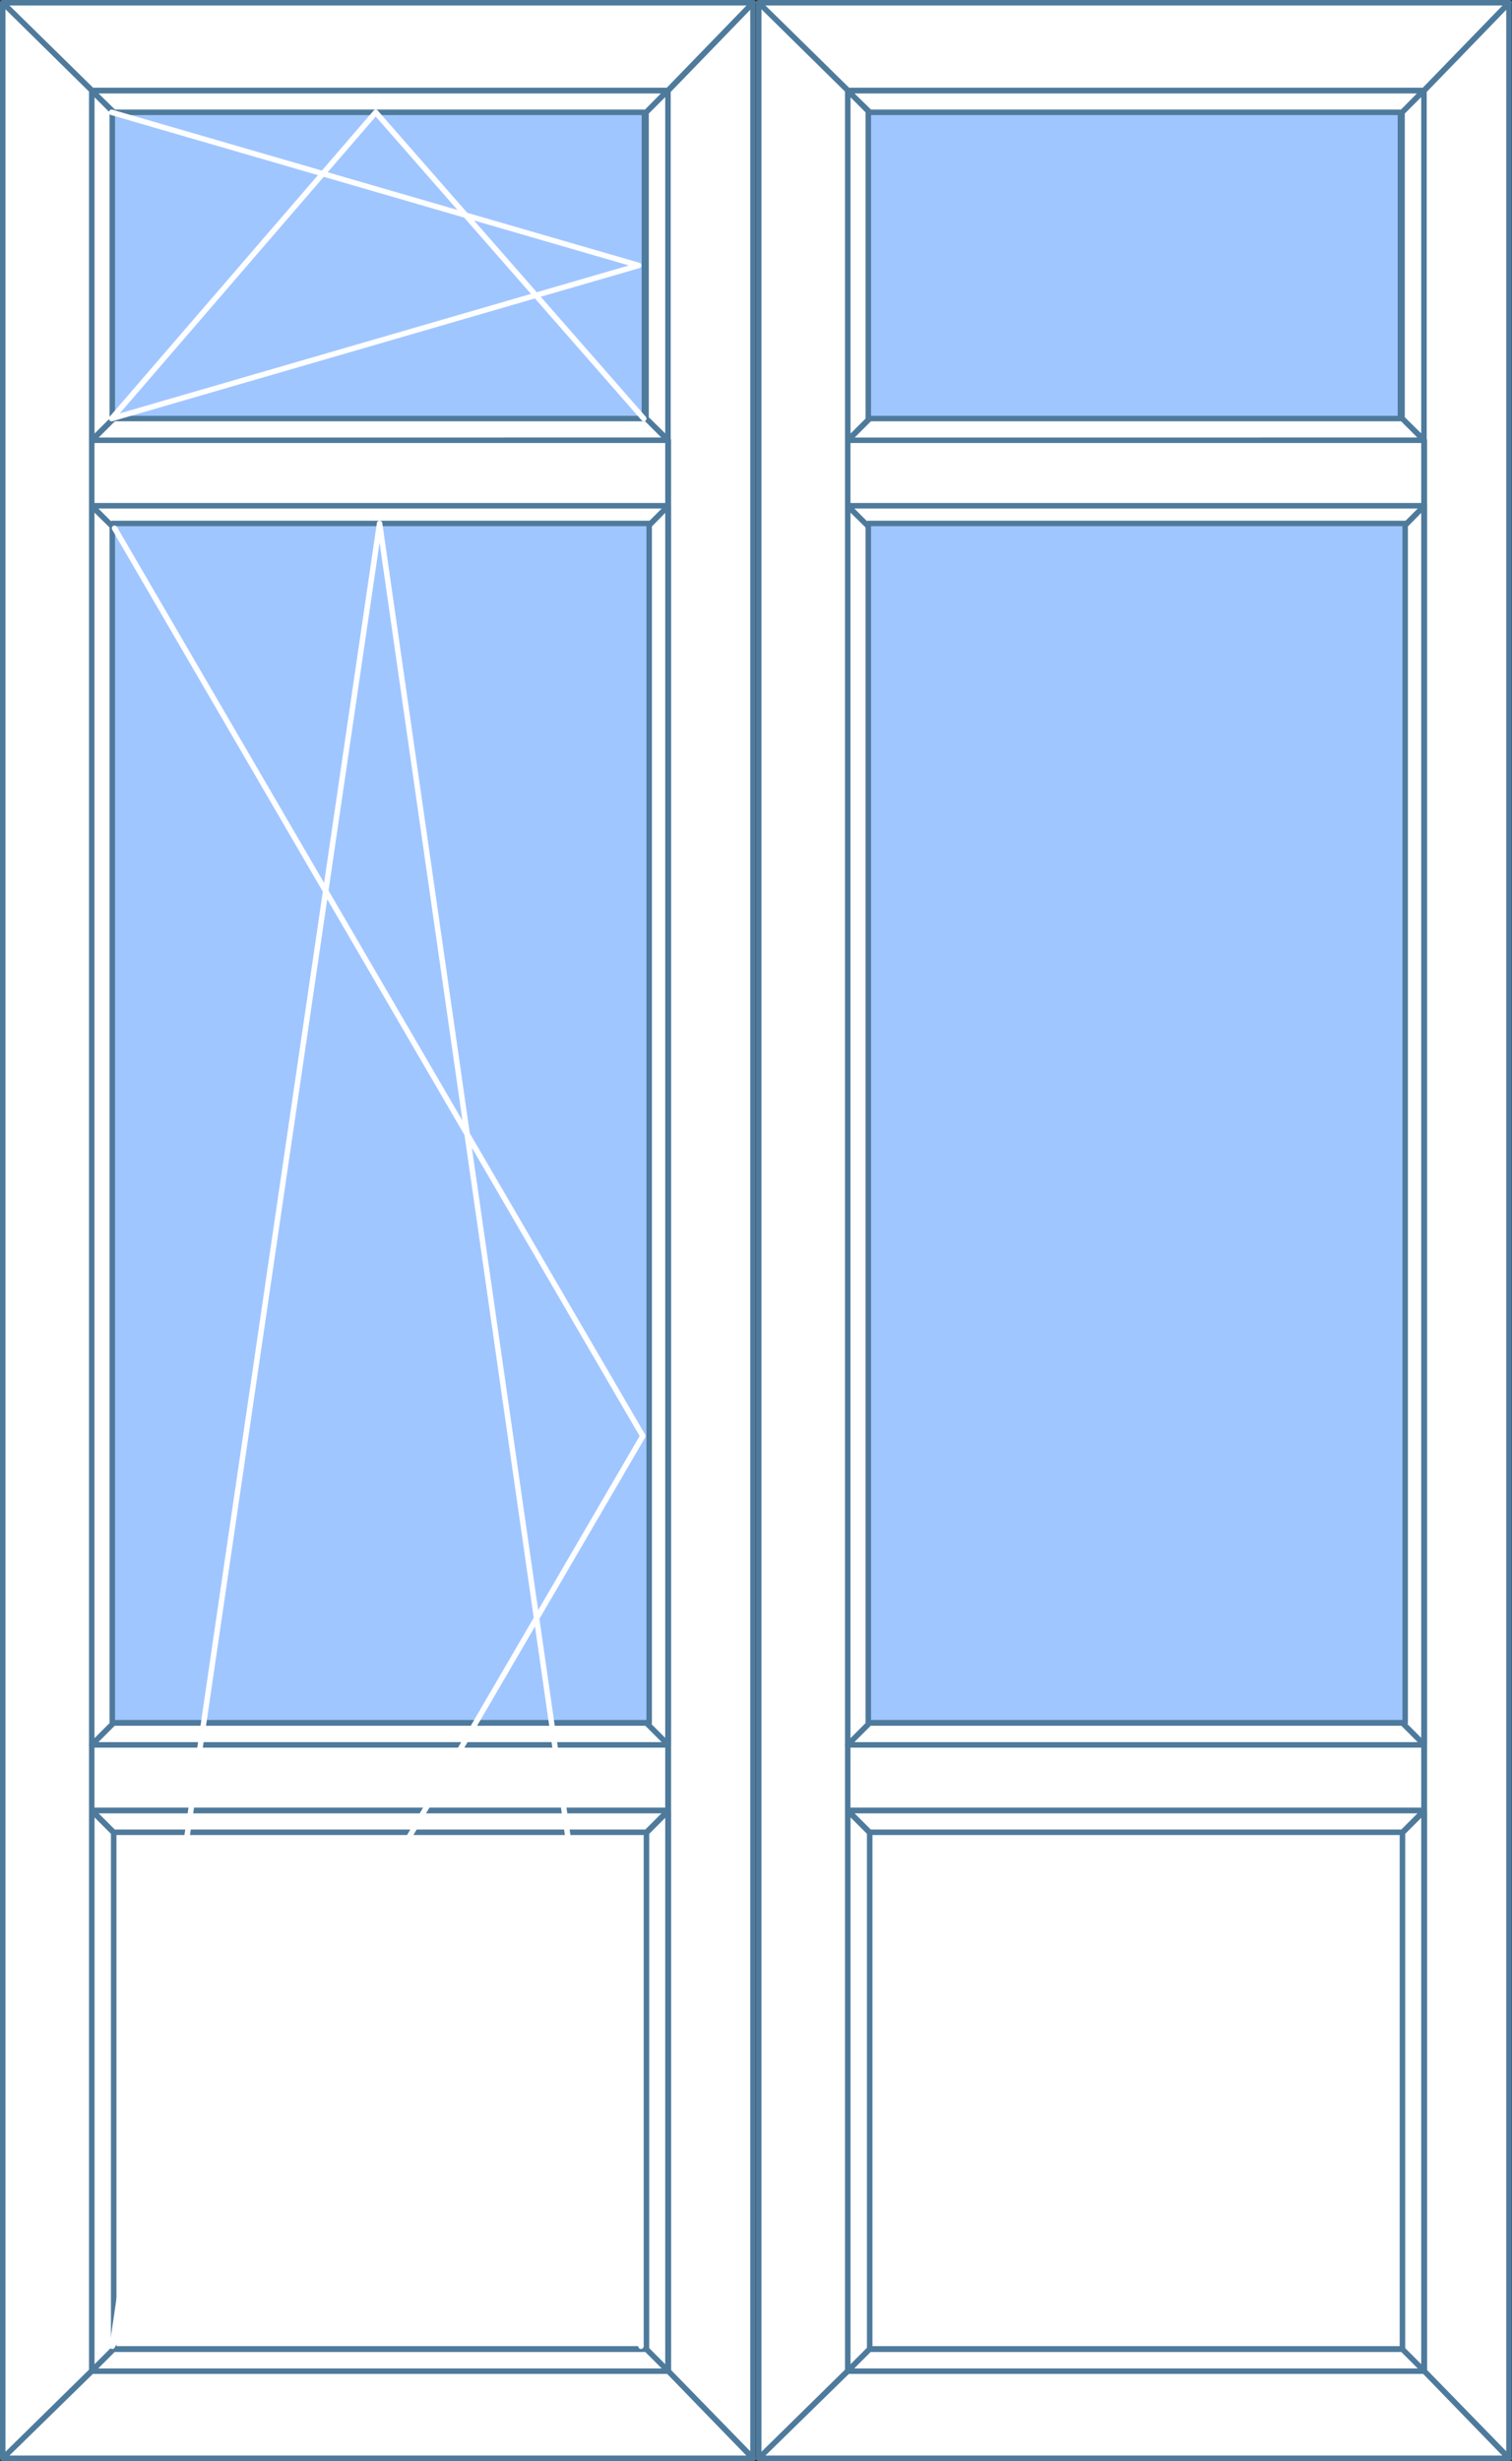
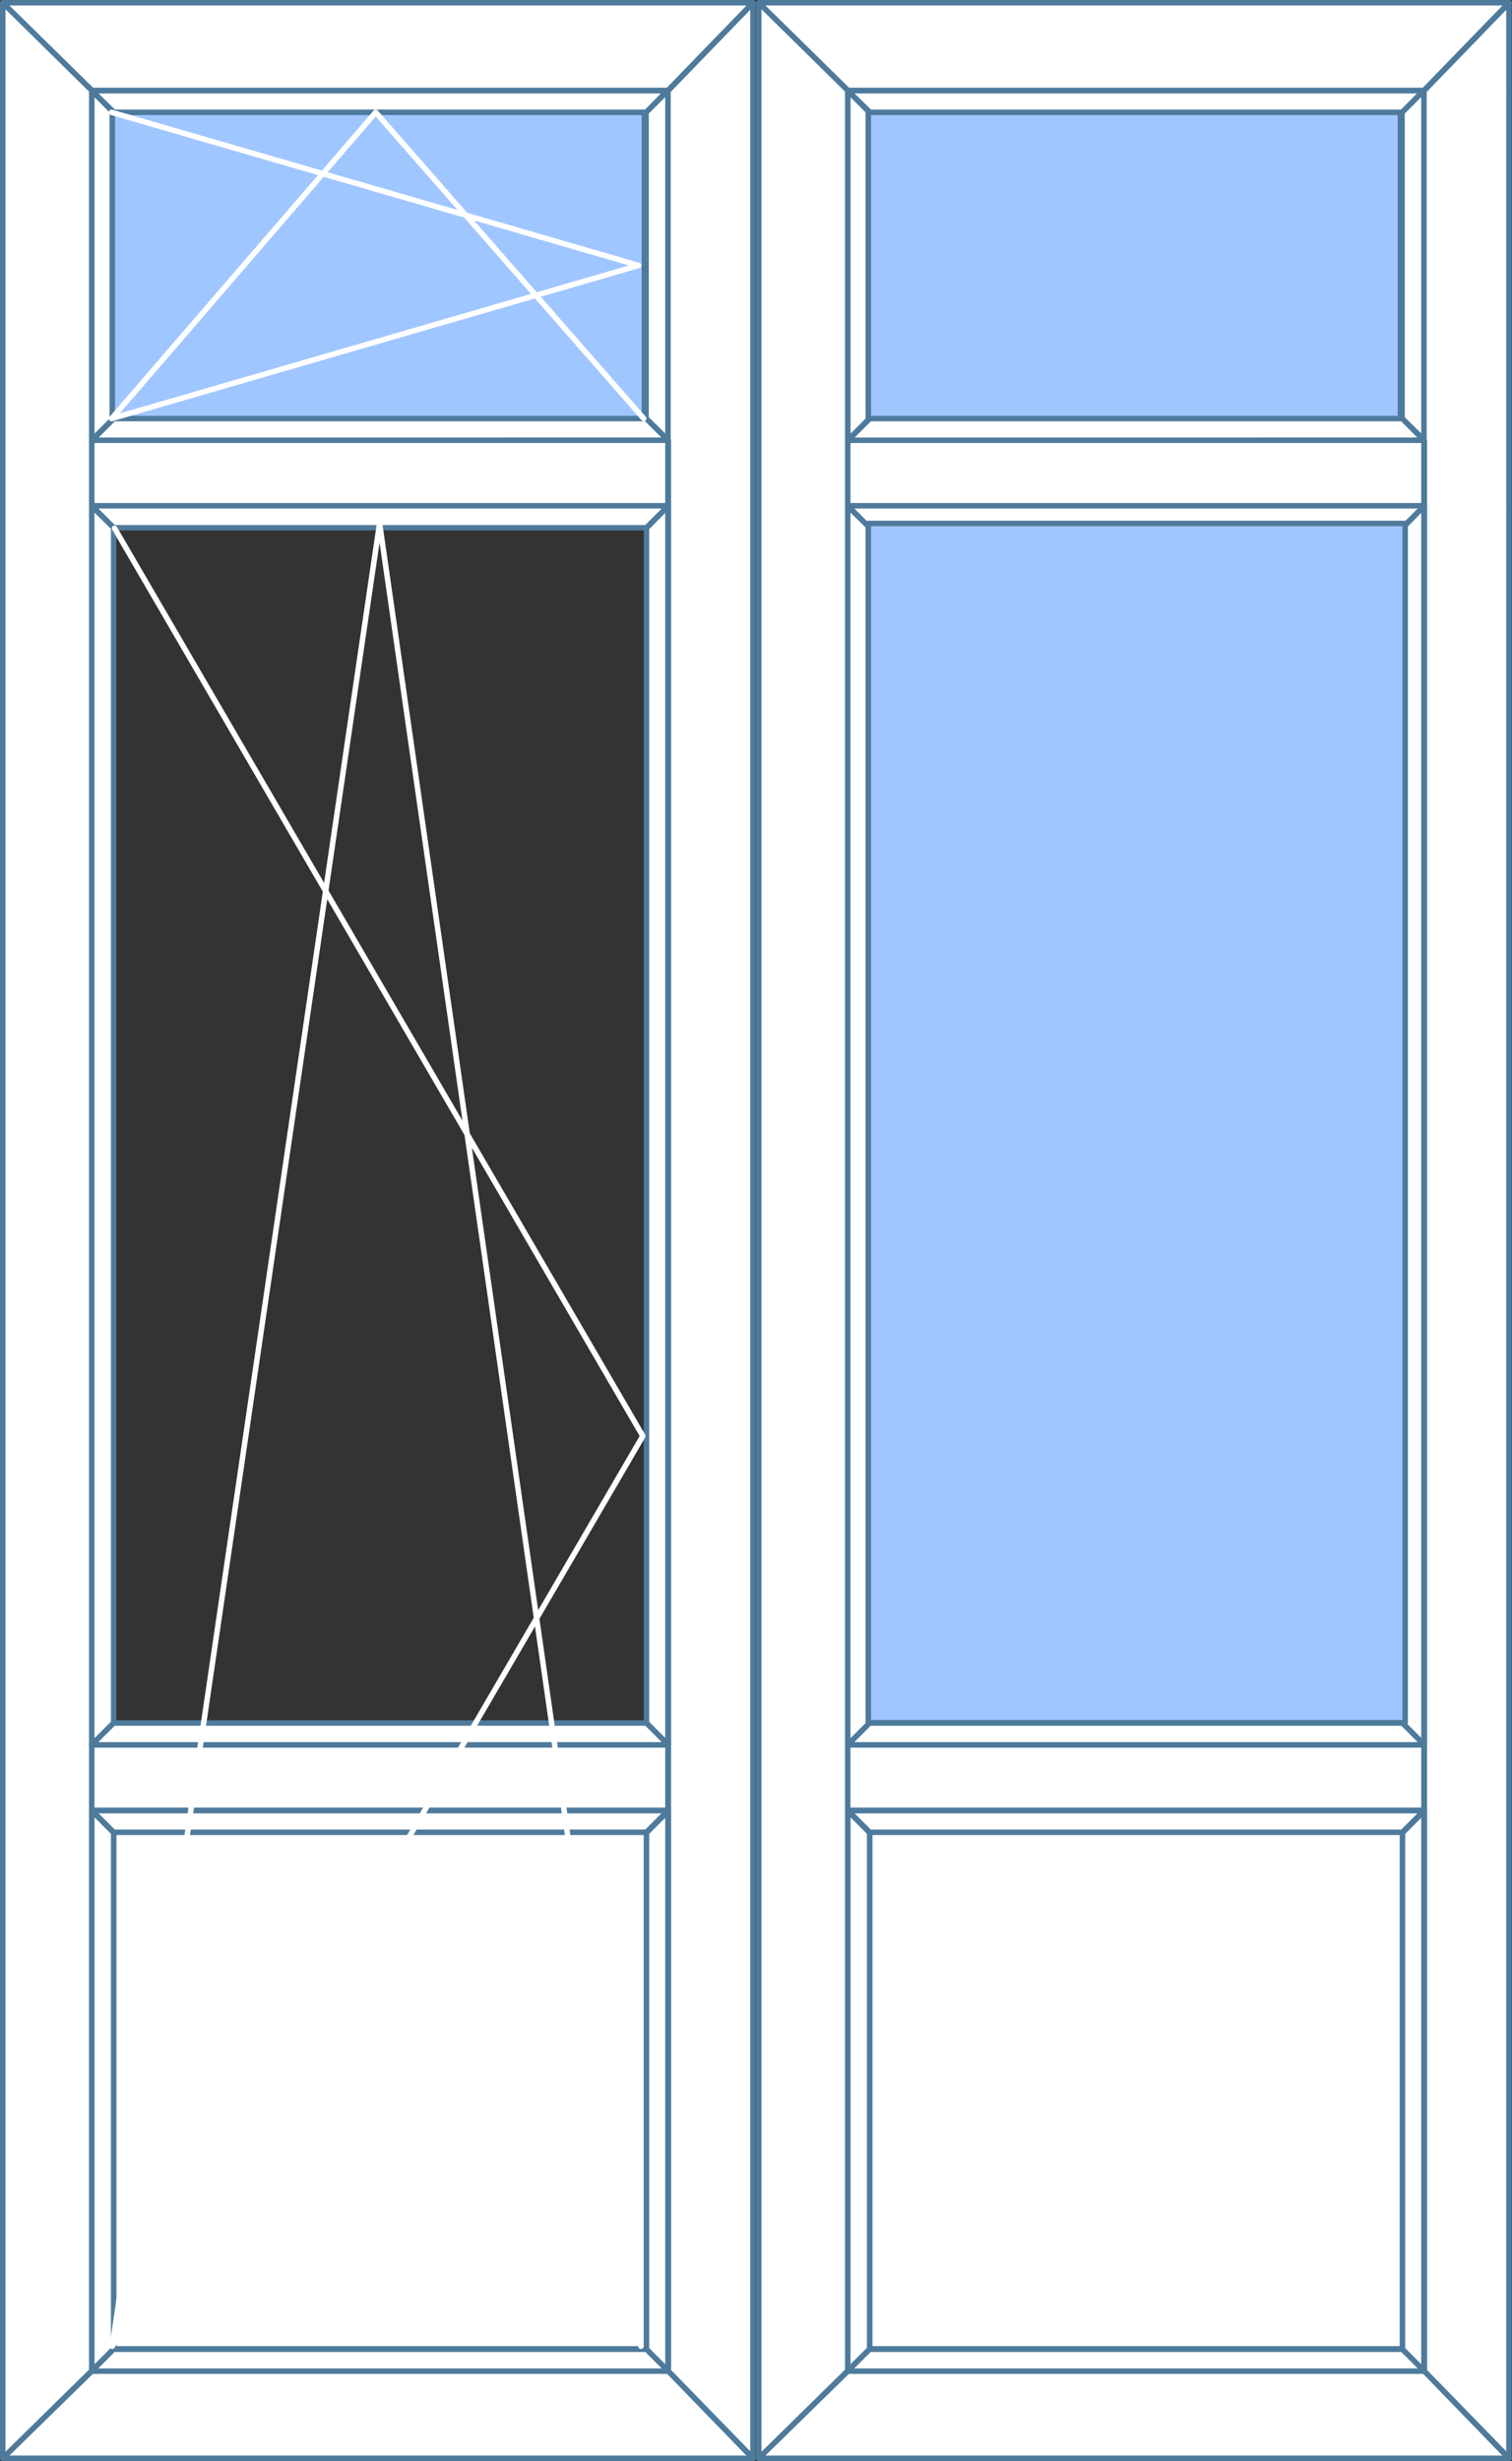
<svg xmlns="http://www.w3.org/2000/svg" viewBox="0 0 276 449" fill="#ffffff" stroke="#4e7a9c" stroke-linecap="round" stroke-linejoin="round" preserveAspectRatio="xMinYMin meet">
  <rect x="0" y="0" width="276" height="449" fill="#333333" stroke="none" />
  <g transform="translate(0 0)">
    <path d="M16.75,16.46V432.54L.5,448.5V.5ZM.5.5l16.25,16H122L137.5.5Zm117.43,20V76.33l4,4V16.46Zm4-4V432.54l15.52,16V.5ZM16.75,318.34v12H122v-12Zm0,12h0Zm0-238V318.34l4-4         V96.27Zm101.26,4V314.35l4,4V92.27Zm4,336.27H16.75L.5,448.5h137Zm-4-4H20.72l-4,4H122Zm4-98.24-4,4v94.25l4,4Zm-101.25,4-4-4V432.54l4-4V334.29Zm-4-317.82,4,4h97.13l4-4Zm0,0V80.31l4-4V20.46         ZM117.93,76.33H20.8l-4,4H122Zm-101.18,4V92.27H122V80.32Zm0,11.95h0l4,4H118l4-4ZM118,314.35H20.72l-4,4H122ZM16.75,330.29l4,4H118l4-4Zm4,4v94.25H118V334.29Z" />
    <g transform="translate(20 95)">
-       <path fill="#A0C6FF" d="M98.5,219.3h-98V0.5h98V219.3z" />
      <path fill="none" stroke="#ffffff" d="M.49,333.06,49.29.5,97,333.06M.91,1.38,97.34,167,.49,333.06" />
    </g>
    <g transform="translate(20 20)">
      <rect fill="#A0C6FF" x="0.5" y="0.5" width="97.13" height="55.87" />
      <path fill="none" stroke="#ffffff" d="M.38,56.37,48.58.5,97.51,56.37M.38.5,96.59,28.43.38,56.37" />
    </g>
  </g>
  <g transform="translate(138 0)">
    <path d="M16.75,16.46V432.54L.5,448.5V.5ZM.5.5l16.25,16H122L137.5.5Zm117.43,20V76.33l4,4V16.46Zm4-4V432.54l15.52,16V.5ZM16.75,318.34v12H122v-12Zm0,12h0Zm0-238V318.34l4-4         V96.27Zm101.26,4V314.35l4,4V92.27Zm4,336.27H16.75L.5,448.5h137Zm-4-4H20.72l-4,4H122Zm4-98.24-4,4v94.25l4,4Zm-101.25,4-4-4V432.54l4-4V334.29Zm-4-317.82,4,4h97.13l4-4Zm0,0V80.31l4-4V20.46         ZM117.93,76.33H20.8l-4,4H122Zm-101.18,4V92.27H122V80.32Zm0,11.95h0l4,4H118l4-4ZM118,314.35H20.72l-4,4H122ZM16.75,330.29l4,4H118l4-4Zm4,4v94.25H118V334.29Z" />
    <g transform="translate(20 95)">
      <path fill="#A0C6FF" d="M98.5,219.3h-98V0.5h98V219.3z" />
    </g>
    <g transform="translate(20 20)">
      <rect fill="#A0C6FF" x="0.5" y="0.5" width="97.13" height="55.87" />
    </g>
  </g>
</svg>